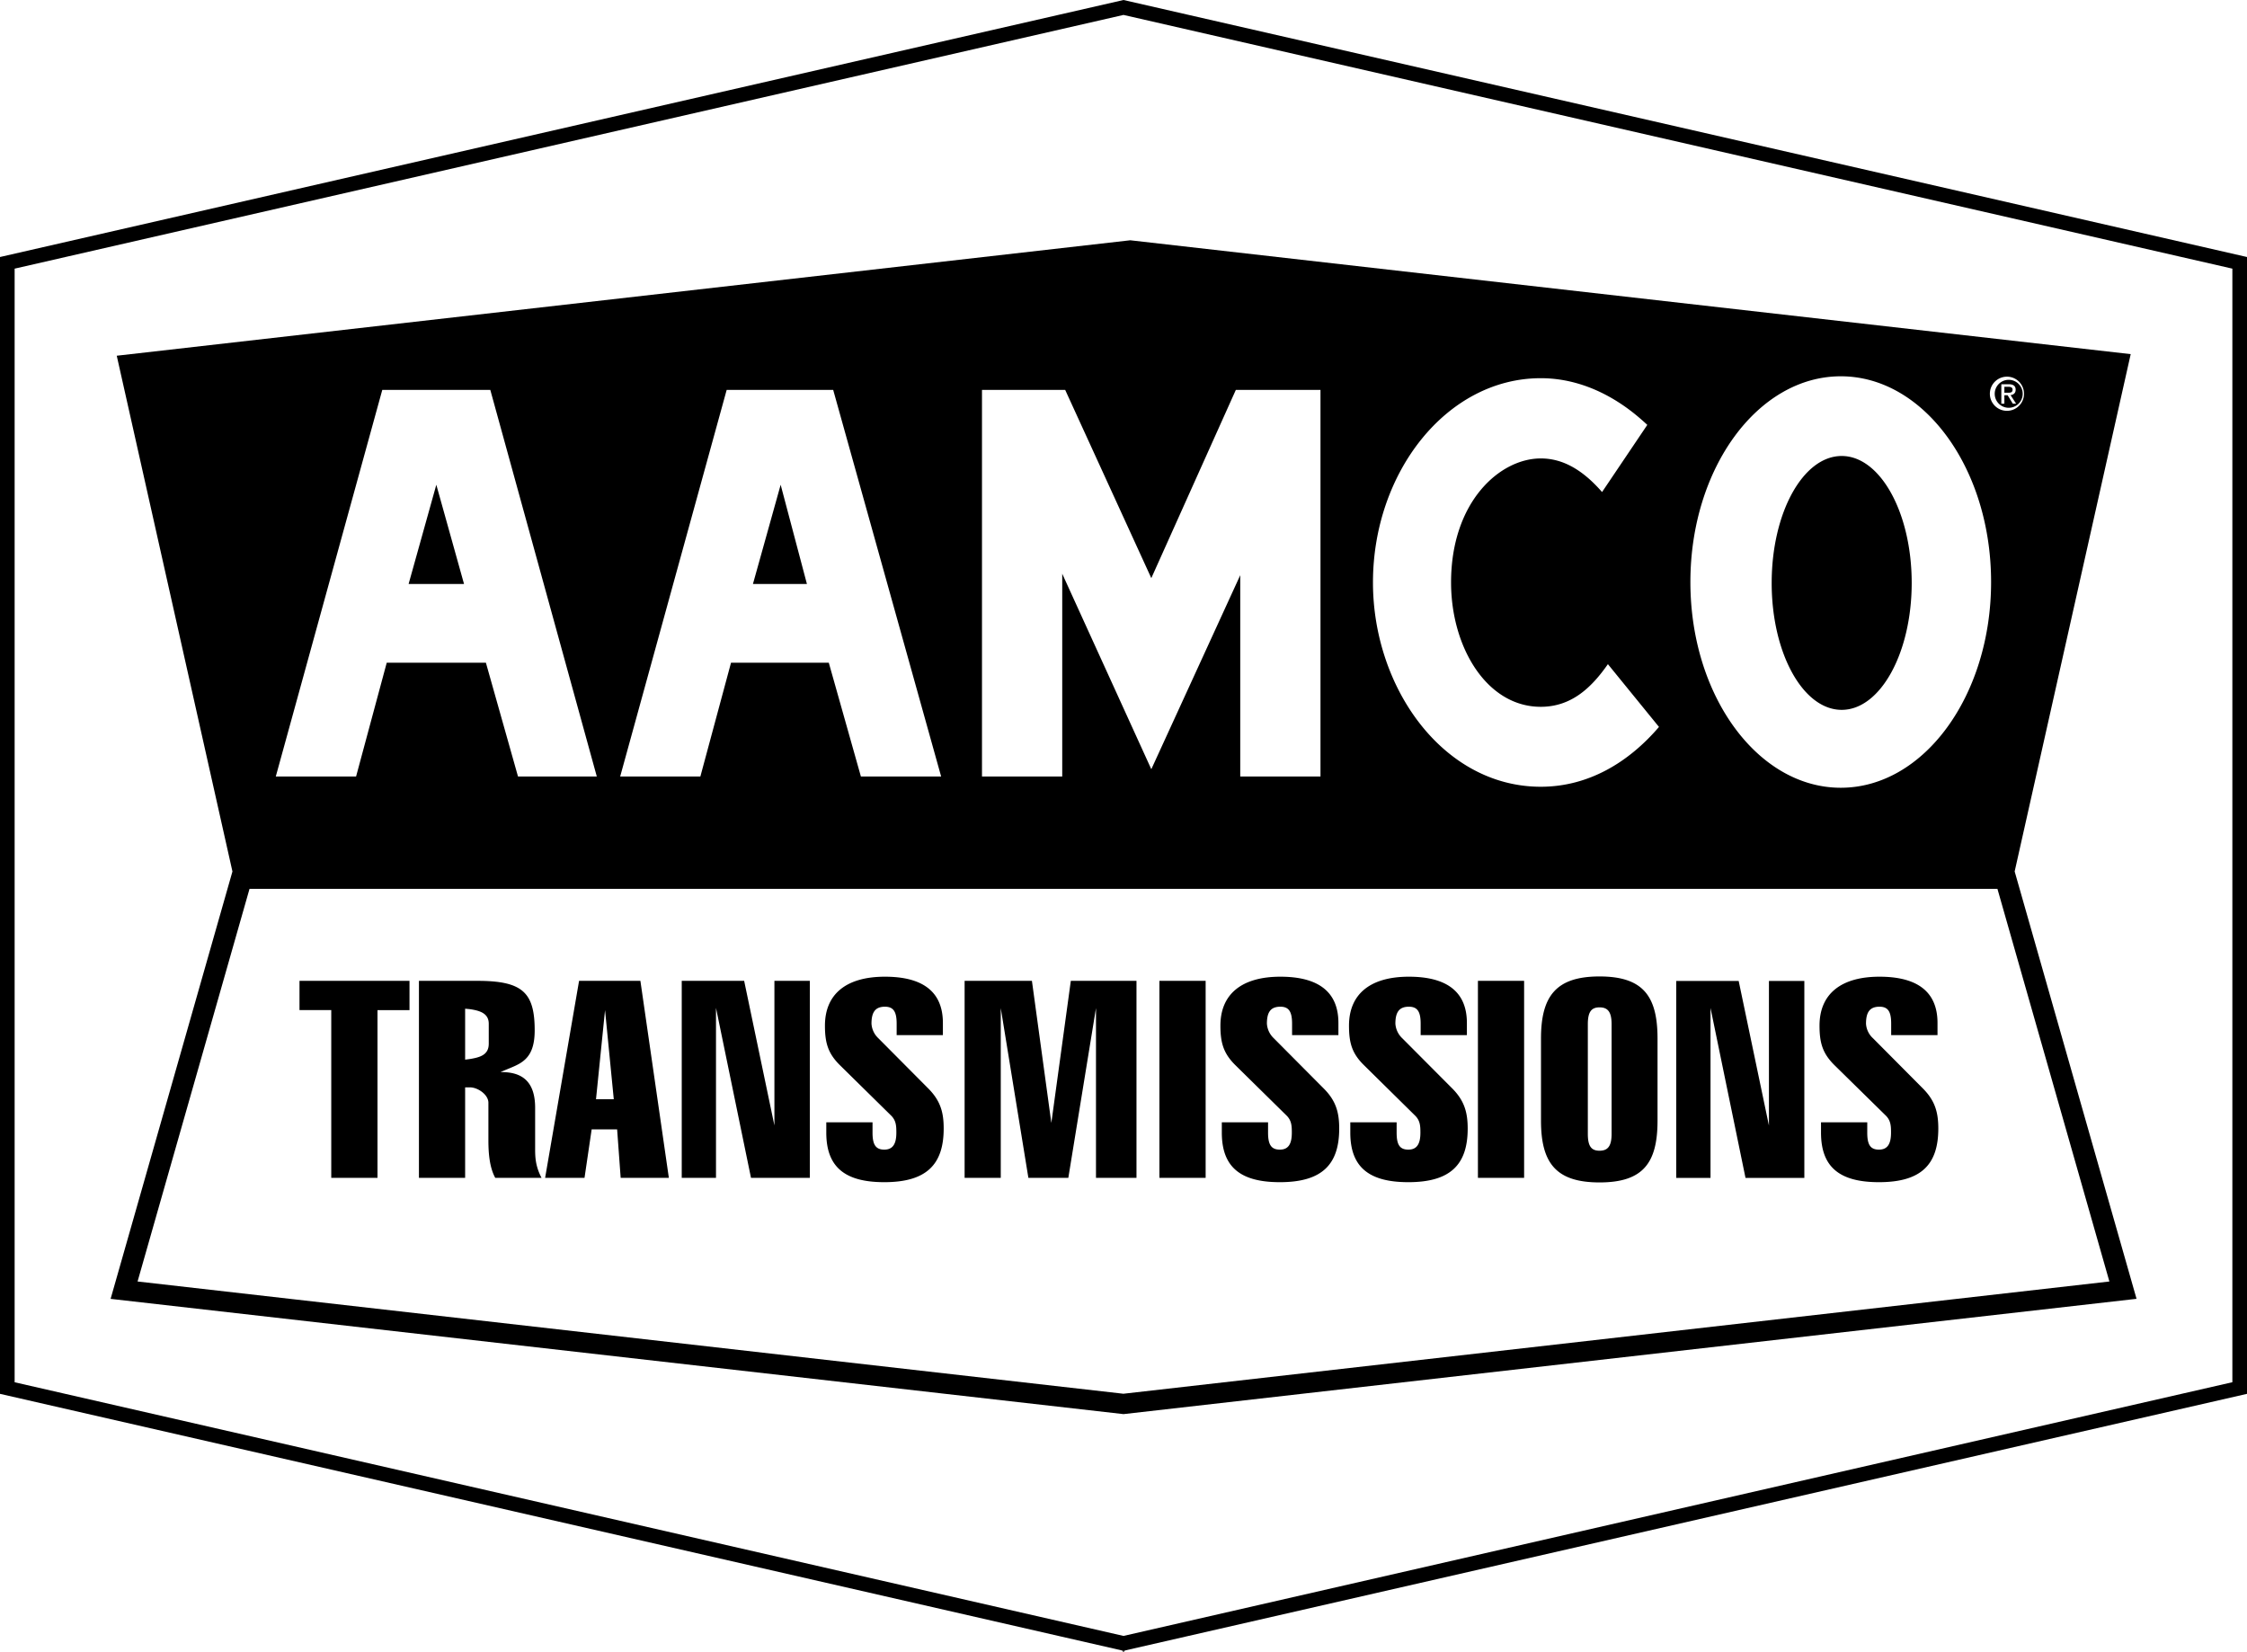
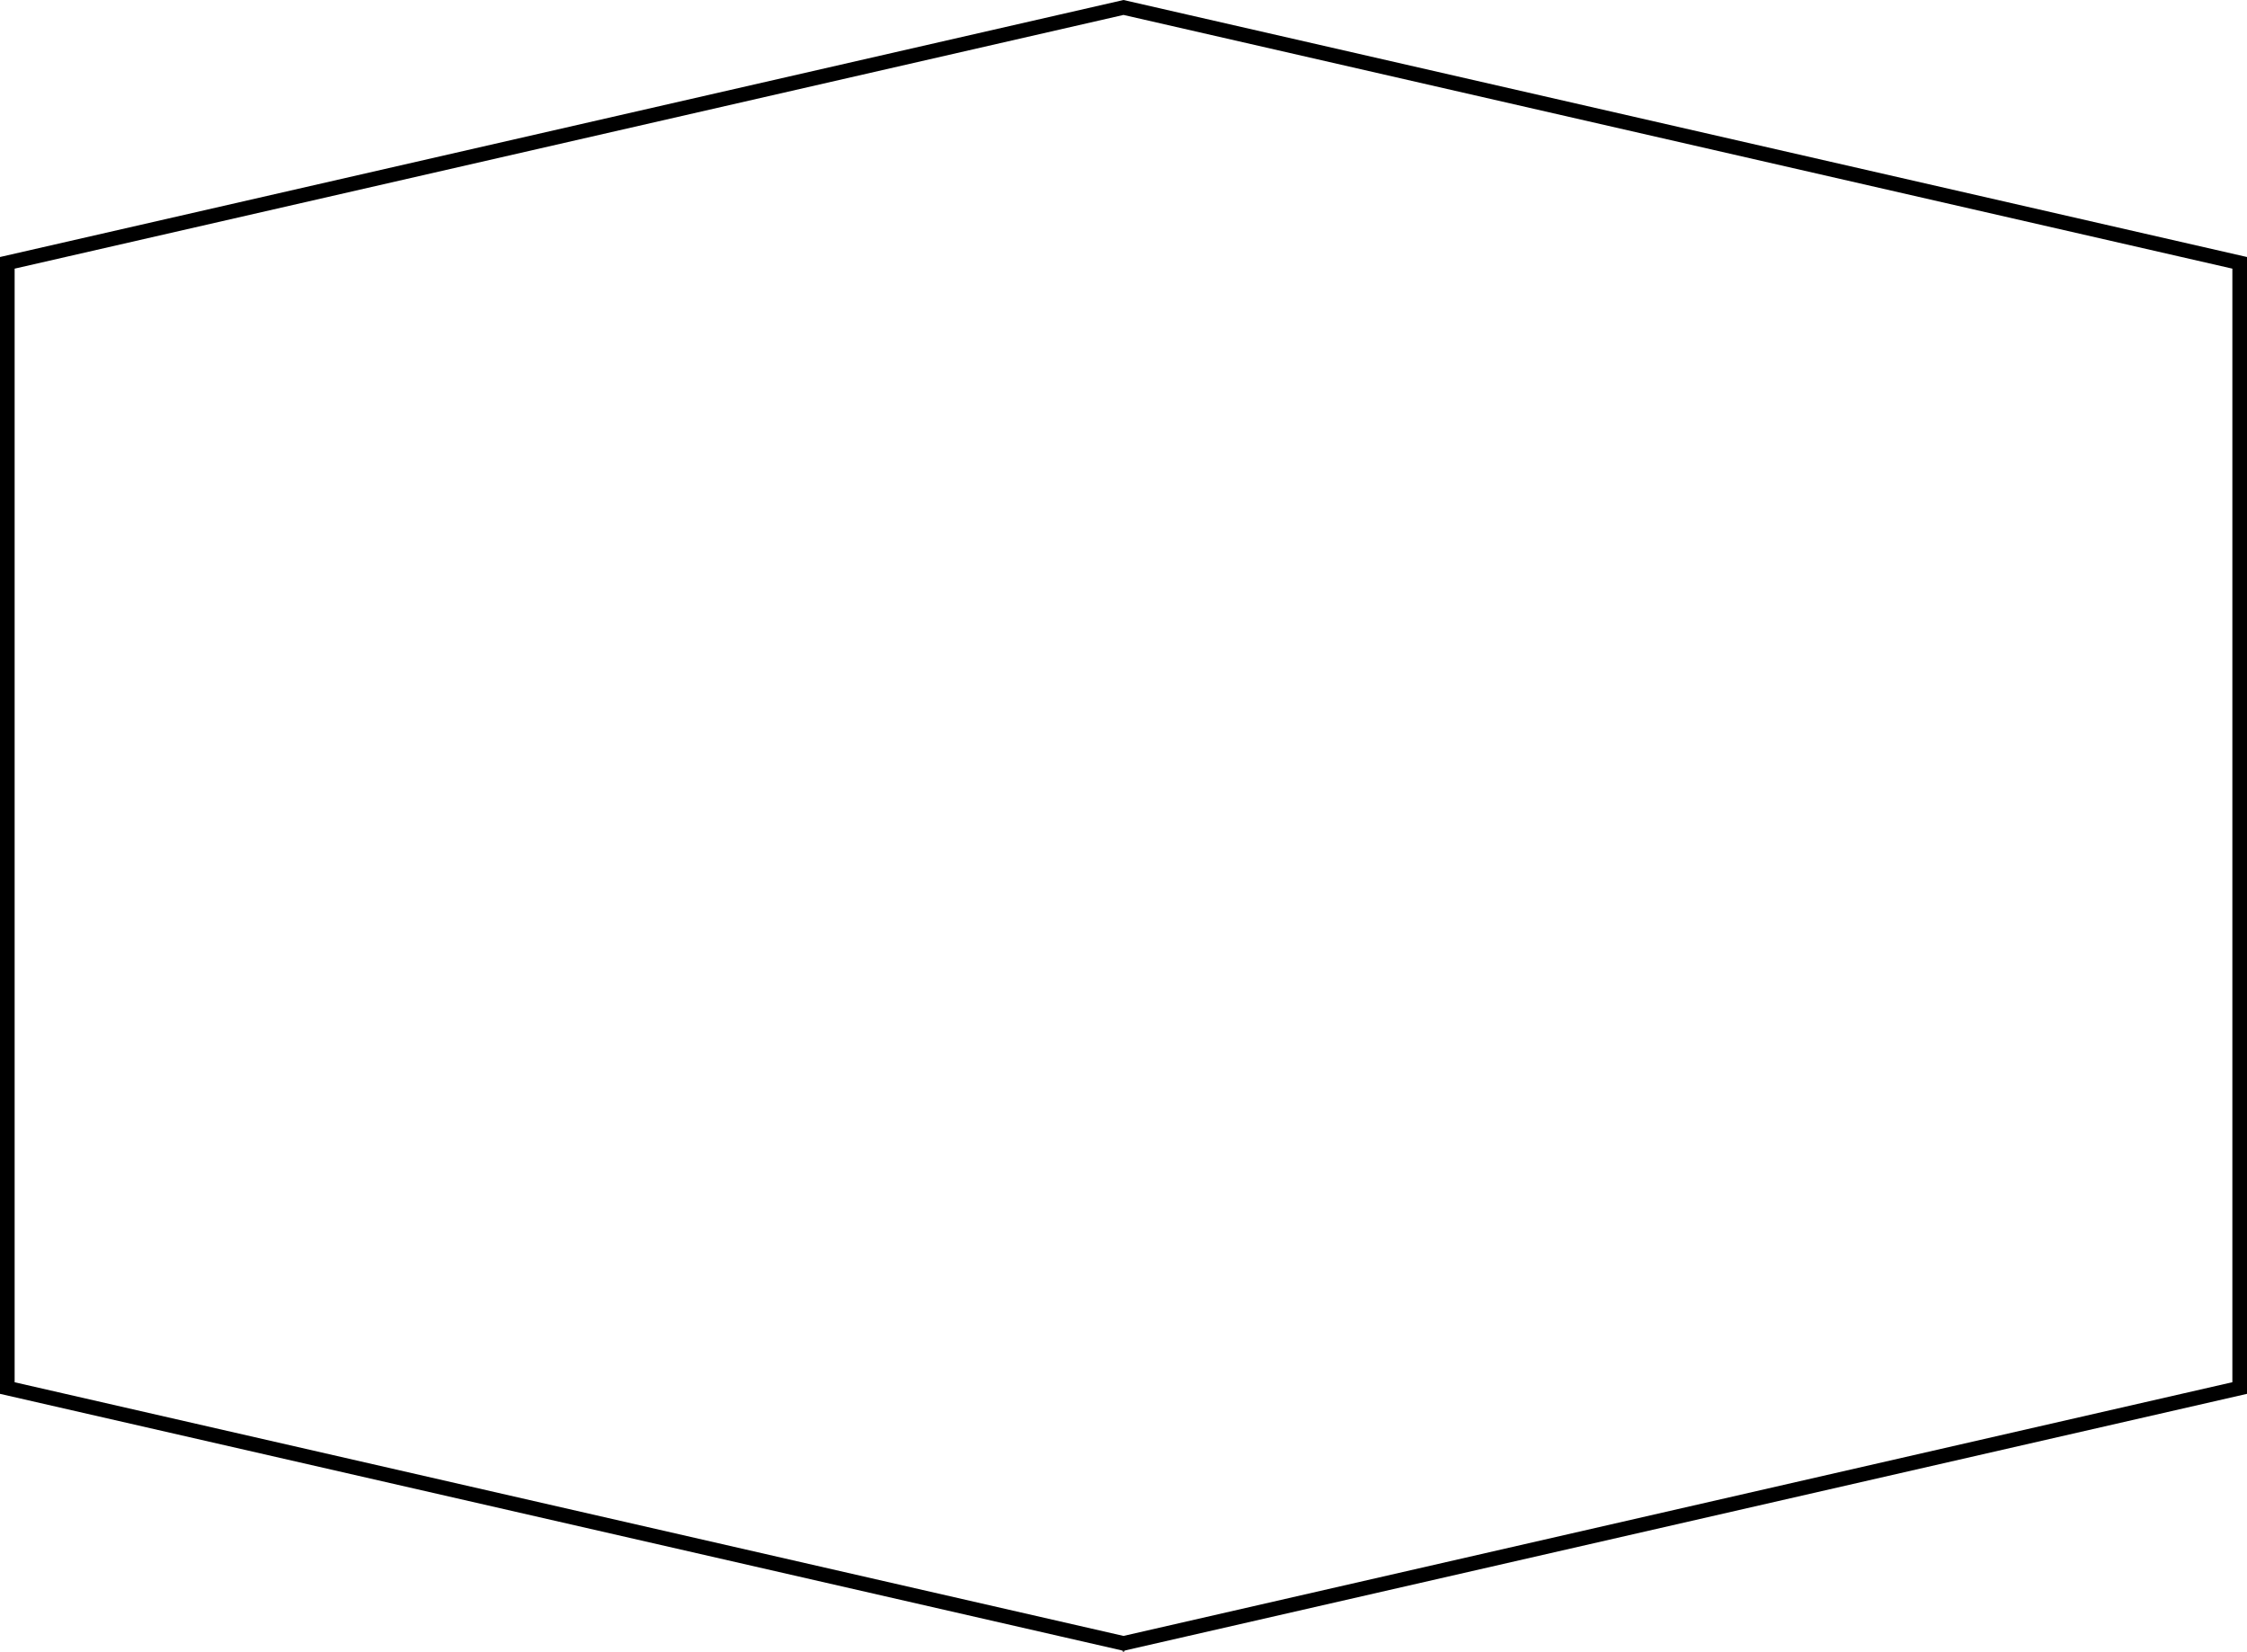
<svg xmlns="http://www.w3.org/2000/svg" width="2500" height="1838" viewBox="0 0 45 33.084">
  <path d="M22.471 33.055l.029.029.03-.029h-.059z" />
  <path d="M45 5.147L22.5 0 0 5.147v22.767l22.5 5.146L45 27.914V5.147zm-.293.233v22.301L22.5 32.762.293 27.682V5.38L22.5.299 44.707 5.38z" />
-   <path d="M4.655 17.453l-2.44 8.559L22.5 28.32l20.288-2.309-2.441-8.559 2.324-10.36-20.036-2.28L2.338 7.124l2.317 10.329zm14.193-1.902h-1.607l-.643-2.279H14.64l-.614 2.279H12.42l2.133-7.743h2.133l2.162 7.743zm-6.896 0h-1.578l-.643-2.279H7.745l-.614 2.279H5.523l2.133-7.743h2.163l2.133 7.743zm7.714-7.743h1.666l1.725 3.77 1.693-3.77h1.695v7.743h-1.607v-4.032l-1.781 3.886-1.784-3.915v4.061h-1.607V7.808zm12.535 5.493l1.023 1.257c-.607.709-1.412 1.198-2.367 1.198-1.953 0-3.361-1.979-3.361-4.091 0-2.204 1.477-4.091 3.361-4.091.924 0 1.619.493 1.955.777.08.068.141.123.178.158l-.906 1.345c-.385-.441-.781-.673-1.227-.673-.82 0-1.797.867-1.797 2.484 0 1.292.711 2.49 1.797 2.49.62 0 1.022-.393 1.344-.854zm-27.204 4.5h35.005l2.242 7.863-19.746 2.248-19.743-2.248 2.242-7.863zm35.214-9.574a.342.342 0 1 1 0-.683.342.342 0 0 1 0 .683zm-3.346 7.549c-1.664 0-3.012-1.845-3.012-4.12s1.348-4.12 3.012-4.12c1.662 0 3.01 1.844 3.01 4.12s-1.348 4.12-3.01 4.12z" />
-   <path d="M36.883 14.216c.773 0 1.402-1.138 1.402-2.542s-.629-2.542-1.402-2.542c-.775 0-1.402 1.138-1.402 2.542-.001 1.404.626 2.542 1.402 2.542zM40.211 8.166a.28.28 0 1 0 0-.559.28.28 0 0 0 0 .559zm-.07-.251v.169h-.061v-.389h.148c.092 0 .139.034.139.11 0 .07-.045.1-.102.108l.111.171h-.066l-.104-.169h-.065z" />
-   <path d="M40.141 7.865h.07c.051 0 .094-.002.094-.062 0-.048-.043-.057-.084-.057h-.08v.119zM7.56 23.588v-3.359h.641v-.586H5.998v.586h.636v3.359h.926zM9.781 22.084v.758c0 .279.029.549.137.746h.927c-.132-.252-.128-.445-.128-.615v-.787c0-.516-.249-.723-.694-.715.133-.061.263-.104.373-.166.183-.105.312-.271.312-.67 0-.764-.247-.992-1.151-.992H8.39v3.945h.925v-1.812h.094c.159-.001.372.146.372.308zm.007-1.182c0 .227-.177.273-.379.307l-.094.012v-1.02l.088.008c.199.029.385.08.385.293v.4zM10.917 23.588h.789l.143-.971h.51l.071.971h.965l-.57-3.945h-1.228l-.68 3.945zm1.019-1.574l.181-1.785.175 1.785h-.356zM13.653 23.588h.686v-3.404l.701 3.404h1.178v-3.945h-.709v2.896l-.606-2.896h-1.25v3.945zM18.604 21.812l-1.014-1.02a.437.437 0 0 1-.137-.291c0-.225.072-.34.269-.34.175 0 .235.105.235.34v.229h.926v-.244c0-.615-.389-.926-1.161-.926-.769 0-1.201.344-1.201.98 0 .346.061.559.307.799l1.014.998c.104.1.109.209.109.346 0 .229-.072.34-.242.34-.175 0-.235-.105-.235-.34v-.207h-.926v.207c0 .684.367.992 1.161.992.844 0 1.19-.352 1.19-1.074.001-.324-.066-.552-.295-.789zM19.318 23.588h.724v-3.399l.553 3.399h.8l.554-3.4v3.4h.811v-3.945h-1.315l-.39 2.845-.389-2.845h-1.348v3.945zM23.219 23.588h.926v-3.945h-.926v3.945zM29.598 23.588h.925v-3.945h-.925v3.945zM30.861 20.799v1.643c0 .85.301 1.238 1.172 1.238.873 0 1.162-.389 1.162-1.238v-1.643c0-.85-.289-1.244-1.162-1.244-.871 0-1.172.394-1.172 1.244zm.938-.285c0-.236.061-.34.234-.34.176 0 .242.104.242.34v2.191c0 .236-.066.34-.242.34-.174 0-.234-.104-.234-.34v-2.191zM33.57 23.59h.686v-3.404l.701 3.404h1.178v-3.945h-.709v2.896l-.606-2.896h-1.25v3.945zM26.523 21.812l-1.014-1.02a.442.442 0 0 1-.137-.291c0-.225.07-.34.27-.34.174 0 .234.105.234.34v.229h.928v-.244c0-.615-.391-.926-1.162-.926-.768 0-1.201.344-1.201.98 0 .346.061.559.307.799l1.014.998c.104.1.109.209.109.346 0 .229-.07.34-.24.34-.176 0-.236-.105-.236-.34v-.207h-.926v.207c0 .684.367.992 1.162.992.844 0 1.189-.352 1.189-1.074 0-.324-.066-.552-.297-.789zM29.098 21.812l-1.016-1.02a.442.442 0 0 1-.137-.291c0-.225.072-.34.27-.34.176 0 .236.105.236.34v.229h.926v-.244c0-.615-.391-.926-1.162-.926-.768 0-1.199.344-1.199.98 0 .346.059.559.307.799l1.012.998c.105.1.111.209.111.346 0 .229-.072.34-.242.34-.176 0-.234-.105-.234-.34v-.207h-.928v.207c0 .684.367.992 1.162.992.844 0 1.189-.352 1.189-1.074 0-.324-.067-.552-.295-.789zM38.523 21.812l-1.014-1.02a.427.427 0 0 1-.139-.291c0-.225.072-.34.27-.34.176 0 .234.105.234.34v.229h.928v-.244c0-.615-.391-.926-1.162-.926-.768 0-1.201.344-1.201.98 0 .346.061.559.307.799l1.016.998c.104.1.109.209.109.346 0 .229-.072.34-.242.34-.176 0-.234-.105-.234-.34v-.207h-.926v.207c0 .684.365.992 1.16.992.846 0 1.189-.352 1.189-1.074 0-.324-.066-.552-.295-.789zM8.183 11.695h1.11l-.555-1.987-.555 1.987zM15.079 11.695h1.081l-.526-1.987-.555 1.987z" />
</svg>